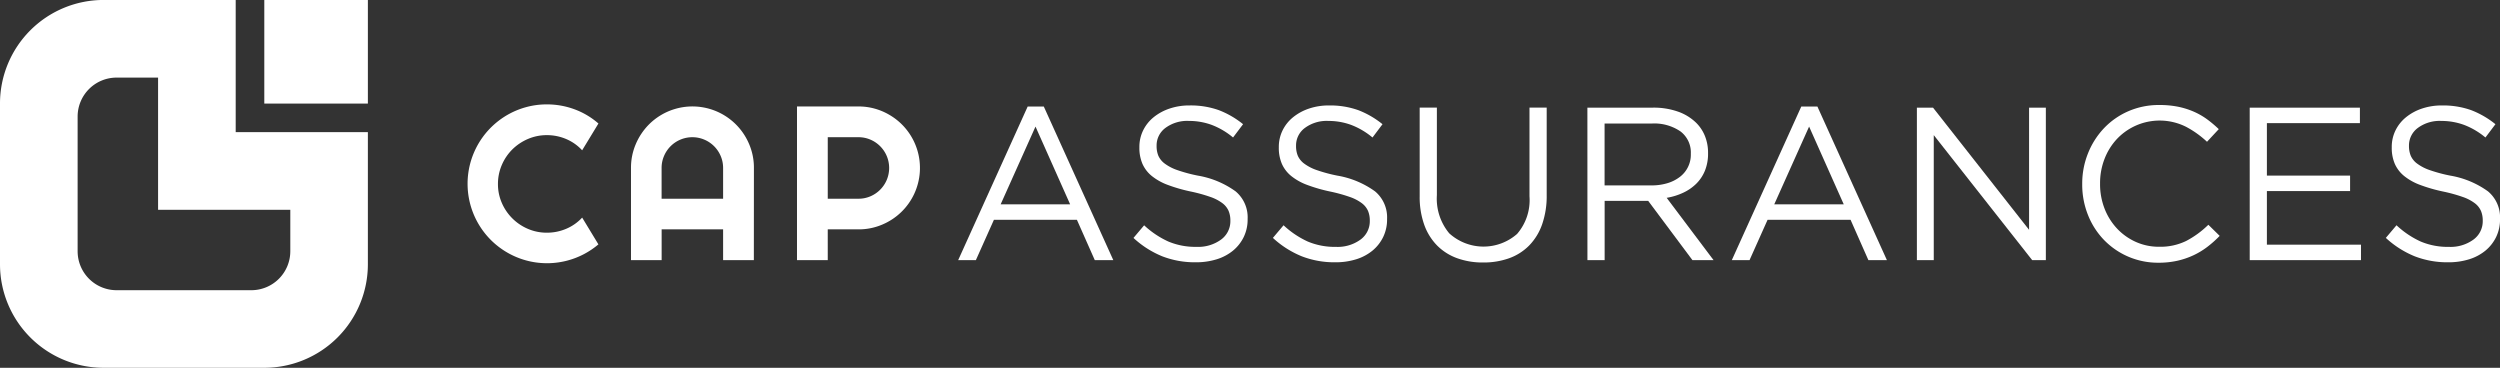
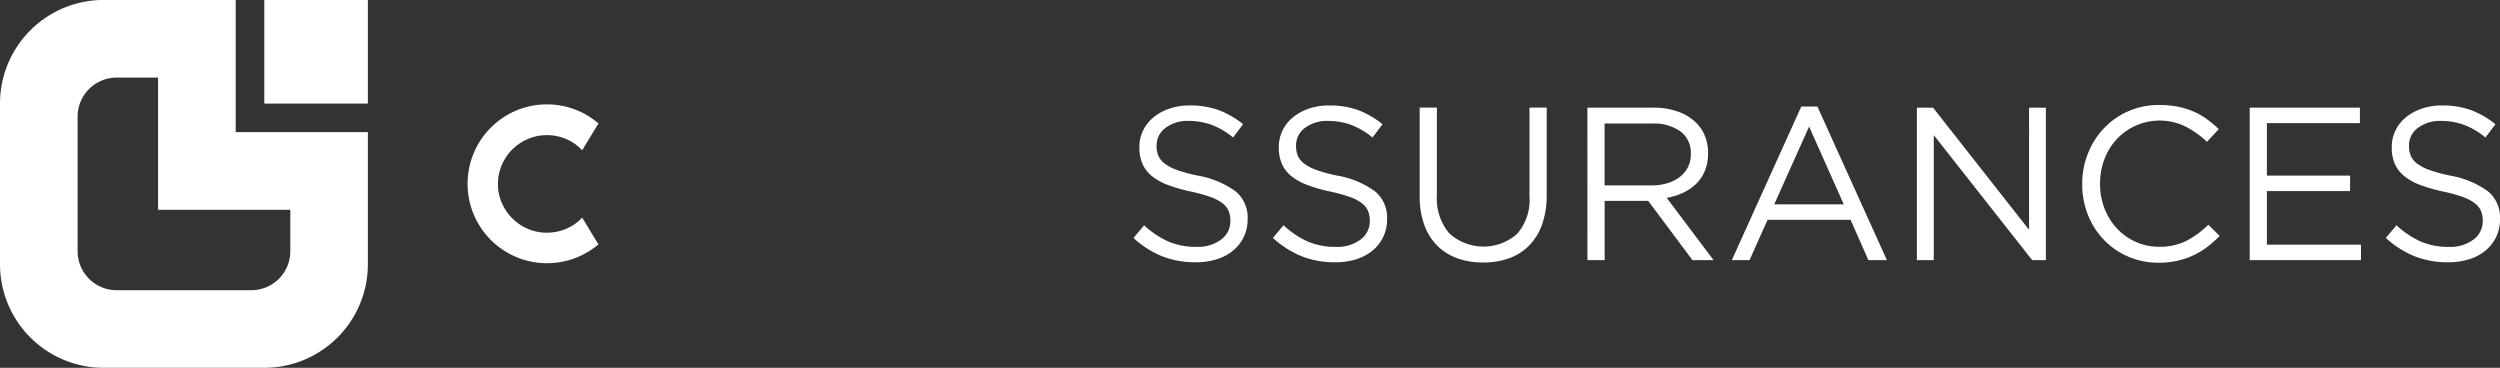
<svg xmlns="http://www.w3.org/2000/svg" width="266.694" height="39.236" viewBox="0 0 266.694 39.236">
  <rect x="0" y="0" width="266.694" height="39.236" fill="#333333" stroke="none" />
  <g id="Groupe_409" data-name="Groupe 409" transform="translate(-2090 -4855.633)">
    <g id="Groupe_53" data-name="Groupe 53" transform="translate(2004 4417.78)">
      <g id="Groupe_695" data-name="Groupe 695" transform="translate(86 437.853)">
        <rect id="Rectangle_96" data-name="Rectangle 96" width="11.049" height="11.049" transform="translate(28.195 0)" fill="#fff" />
        <path id="Tracé_3056" data-name="Tracé 3056" d="M125.244,466.04V451.95h-14.1v-14.1H97.05A11.048,11.048,0,0,0,86,448.9h0V466.04a11.049,11.049,0,0,0,11.049,11.048h17.146A11.049,11.049,0,0,0,125.244,466.04Zm-12.436,2.771H98.439a4.157,4.157,0,0,1-4.158-4.157V450.288a4.158,4.158,0,0,1,4.158-4.157h4.424v14.1h14.106v4.423a4.158,4.158,0,0,1-4.159,4.157h0Z" transform="translate(-86 -437.853)" fill="#fff" />
      </g>
      <g id="Groupe_698" data-name="Groupe 698" transform="translate(135.859 448.985)">
        <g id="Groupe_696" data-name="Groupe 696" transform="translate(0 0)">
          <path id="Tracé_3057" data-name="Tracé 3057" d="M257.926,488.056a8.475,8.475,0,1,1-7.74-14.632,8.282,8.282,0,0,1,2.246-.3,8.468,8.468,0,0,1,2.937.521,8.142,8.142,0,0,1,2.56,1.519l-1.738,2.858a4.912,4.912,0,0,0-1.7-1.2,5.214,5.214,0,0,0-2.058-.417,5.051,5.051,0,0,0-2.034.412,5.358,5.358,0,0,0-1.658,1.114,5.22,5.22,0,0,0-1.12,1.658,5.069,5.069,0,0,0-.411,2.025,4.985,4.985,0,0,0,.411,2.017A5.283,5.283,0,0,0,250.4,486.4a5.052,5.052,0,0,0,2.034.411,5.208,5.208,0,0,0,2.058-.417,4.909,4.909,0,0,0,1.7-1.194Z" transform="translate(-243.948 -473.12)" fill="#fff" />
-           <path id="Tracé_3058" data-name="Tracé 3058" d="M312.337,490.224h-3.28v-3.281H302.5v3.281h-3.269v-9.831a6.4,6.4,0,0,1,.515-2.555,6.682,6.682,0,0,1,1.4-2.086,6.56,6.56,0,0,1,10.683,2.086,6.4,6.4,0,0,1,.515,2.555Zm-3.28-6.55v-3.281a3.2,3.2,0,0,0-.257-1.274,3.281,3.281,0,0,0-6.047,0,3.2,3.2,0,0,0-.257,1.274v3.281Z" transform="translate(-281.777 -473.607)" fill="#fff" />
-           <path id="Tracé_3059" data-name="Tracé 3059" d="M358.62,490.224h-3.281V473.832H361.9a6.386,6.386,0,0,1,1.738.234,6.541,6.541,0,0,1,1.561.663,6.55,6.55,0,0,1-.755,11.7,6.365,6.365,0,0,1-2.544.514h-3.281Zm0-13.111v6.561H361.9a3.159,3.159,0,0,0,1.269-.257,3.285,3.285,0,0,0,0-6.047,3.159,3.159,0,0,0-1.269-.257Z" transform="translate(-320.176 -473.607)" fill="#fff" />
        </g>
        <g id="Groupe_697" data-name="Groupe 697" transform="translate(52.358 0.069)">
-           <path id="Tracé_3060" data-name="Tracé 3060" d="M417.223,473.864h1.722l7.412,16.38h-1.975l-1.906-4.3h-8.852l-1.924,4.3h-1.888Zm4.53,10.43L418.059,476l-3.718,8.295Z" transform="translate(-409.811 -473.698)" fill="#fff" />
          <path id="Tracé_3061" data-name="Tracé 3061" d="M475.7,490.223a9.615,9.615,0,0,1-3.567-.635,10.188,10.188,0,0,1-3.078-1.963l1.138-1.348a9.57,9.57,0,0,0,2.579,1.73,7.407,7.407,0,0,0,3,.569,4.14,4.14,0,0,0,2.633-.779,2.42,2.42,0,0,0,.987-1.987v-.046a2.635,2.635,0,0,0-.186-1.013,2.08,2.08,0,0,0-.652-.825,4.639,4.639,0,0,0-1.292-.673,16.565,16.565,0,0,0-2.107-.581,16.887,16.887,0,0,1-2.431-.7,6.062,6.062,0,0,1-1.712-.953,3.5,3.5,0,0,1-1-1.3,4.3,4.3,0,0,1-.326-1.743v-.046a3.981,3.981,0,0,1,.395-1.766,4.155,4.155,0,0,1,1.114-1.406,5.429,5.429,0,0,1,1.7-.929,6.5,6.5,0,0,1,2.137-.337,8.914,8.914,0,0,1,3.125.5,9.524,9.524,0,0,1,2.59,1.5l-1.069,1.418a7.95,7.95,0,0,0-2.289-1.348,6.989,6.989,0,0,0-2.405-.418,3.9,3.9,0,0,0-2.532.755,2.321,2.321,0,0,0-.93,1.87v.047a2.7,2.7,0,0,0,.185,1.034,2.1,2.1,0,0,0,.674.837,4.939,4.939,0,0,0,1.348.7,16.15,16.15,0,0,0,2.207.593,9.6,9.6,0,0,1,4.008,1.673,3.6,3.6,0,0,1,1.289,2.928v.046a4.267,4.267,0,0,1-.413,1.894,4.346,4.346,0,0,1-1.138,1.452,5.132,5.132,0,0,1-1.748.93A7.343,7.343,0,0,1,475.7,490.223Z" transform="translate(-450.356 -473.444)" fill="#fff" />
          <path id="Tracé_3062" data-name="Tracé 3062" d="M522.807,490.214a9.609,9.609,0,0,1-3.566-.639,10.185,10.185,0,0,1-3.079-1.963l1.138-1.348A9.578,9.578,0,0,0,519.88,488a7.406,7.406,0,0,0,3,.569,4.14,4.14,0,0,0,2.633-.779,2.42,2.42,0,0,0,.987-1.987v-.046a2.64,2.64,0,0,0-.186-1.013,2.079,2.079,0,0,0-.652-.824,4.651,4.651,0,0,0-1.292-.674,16.6,16.6,0,0,0-2.108-.581,16.888,16.888,0,0,1-2.431-.7,6.057,6.057,0,0,1-1.711-.953,3.5,3.5,0,0,1-1-1.3,4.3,4.3,0,0,1-.326-1.743v-.047a3.986,3.986,0,0,1,.395-1.766,4.15,4.15,0,0,1,1.114-1.405,5.437,5.437,0,0,1,1.7-.93,6.51,6.51,0,0,1,2.138-.337,8.912,8.912,0,0,1,3.125.5,9.508,9.508,0,0,1,2.59,1.5l-1.068,1.418a7.95,7.95,0,0,0-2.289-1.348,6.989,6.989,0,0,0-2.405-.418,3.9,3.9,0,0,0-2.532.756,2.319,2.319,0,0,0-.93,1.87v.046a2.7,2.7,0,0,0,.185,1.034,2.1,2.1,0,0,0,.673.836,4.94,4.94,0,0,0,1.348.7,16.16,16.16,0,0,0,2.207.593,9.6,9.6,0,0,1,4.008,1.673,3.6,3.6,0,0,1,1.29,2.928v.047a4.274,4.274,0,0,1-.413,1.894,4.351,4.351,0,0,1-1.138,1.452,5.131,5.131,0,0,1-1.748.93A7.337,7.337,0,0,1,522.807,490.214Z" transform="translate(-482.59 -473.435)" fill="#fff" />
          <path id="Tracé_3063" data-name="Tracé 3063" d="M572.527,490.749a7.992,7.992,0,0,1-2.754-.453,5.774,5.774,0,0,1-2.138-1.348,6.03,6.03,0,0,1-1.382-2.219,8.776,8.776,0,0,1-.488-3.044v-9.457H567.6v9.34a5.772,5.772,0,0,0,1.316,4.066,5.428,5.428,0,0,0,7.238.07,5.515,5.515,0,0,0,1.325-4.019v-9.457h1.835v9.317a9.2,9.2,0,0,1-.488,3.139,6.117,6.117,0,0,1-1.382,2.253,5.707,5.707,0,0,1-2.138,1.359A8.057,8.057,0,0,1,572.527,490.749Z" transform="translate(-516.534 -473.948)" fill="#fff" />
          <path id="Tracé_3064" data-name="Tracé 3064" d="M622.444,474.231h6.993a7.776,7.776,0,0,1,2.684.429,5.251,5.251,0,0,1,1.94,1.2,4.18,4.18,0,0,1,.93,1.418,4.778,4.778,0,0,1,.325,1.788v.047a4.821,4.821,0,0,1-.325,1.823,4.173,4.173,0,0,1-.917,1.395,4.967,4.967,0,0,1-1.406.975,6.8,6.8,0,0,1-1.766.546l5,6.645h-2.253l-4.717-6.32h-4.648v6.32h-1.835Zm6.843,8.295a5.775,5.775,0,0,0,1.677-.232,4.086,4.086,0,0,0,1.327-.662,2.972,2.972,0,0,0,1.188-2.452v-.046a2.816,2.816,0,0,0-1.095-2.359,4.921,4.921,0,0,0-3.074-.848h-5.032v6.6Z" transform="translate(-555.322 -473.949)" fill="#fff" />
          <path id="Tracé_3065" data-name="Tracé 3065" d="M678.653,473.864h1.722l7.412,16.38h-1.975l-1.9-4.3h-8.852l-1.924,4.3h-1.89Zm4.531,10.43L679.489,476l-3.718,8.295Z" transform="translate(-588.715 -473.698)" fill="#fff" />
          <path id="Tracé_3066" data-name="Tracé 3066" d="M733.8,474.233h1.722l10.246,13.034V474.233h1.789V490.5H746.1l-10.5-13.336V490.5H733.8Z" transform="translate(-631.528 -473.951)" fill="#fff" />
          <path id="Tracé_3067" data-name="Tracé 3067" d="M797.819,490.165a8,8,0,0,1-5.832-2.43,8.115,8.115,0,0,1-1.707-2.66,8.7,8.7,0,0,1-.616-3.276v-.046a8.633,8.633,0,0,1,.616-3.253,8.391,8.391,0,0,1,1.707-2.684,7.954,7.954,0,0,1,2.6-1.813,8.123,8.123,0,0,1,3.3-.662,9.918,9.918,0,0,1,2.01.185,8.367,8.367,0,0,1,1.661.522,7.515,7.515,0,0,1,1.418.81,12.382,12.382,0,0,1,1.255,1.057l-1.255,1.348a10.277,10.277,0,0,0-2.242-1.6,6.273,6.273,0,0,0-7.365,1.3,6.554,6.554,0,0,0-1.325,2.127,7.112,7.112,0,0,0-.476,2.613v.047a7.176,7.176,0,0,0,.476,2.633,6.568,6.568,0,0,0,1.325,2.127,6.241,6.241,0,0,0,2,1.429,5.966,5.966,0,0,0,2.5.523,6.283,6.283,0,0,0,2.881-.616,10.035,10.035,0,0,0,2.37-1.73l1.208,1.185a11.554,11.554,0,0,1-1.317,1.174,8.123,8.123,0,0,1-1.475.894,8.426,8.426,0,0,1-1.7.581A9.01,9.01,0,0,1,797.819,490.165Z" transform="translate(-669.755 -473.34)" fill="#fff" />
          <path id="Tracé_3068" data-name="Tracé 3068" d="M846.266,474.233h11.756v1.65H848.1v5.6h8.875v1.649H848.1v5.716h10.038V490.5h-11.87Z" transform="translate(-708.49 -473.951)" fill="#fff" />
          <path id="Tracé_3069" data-name="Tracé 3069" d="M898.913,490.214a9.6,9.6,0,0,1-3.565-.639,10.185,10.185,0,0,1-3.079-1.963l1.138-1.348A9.576,9.576,0,0,0,895.987,488a7.405,7.405,0,0,0,3,.569,4.14,4.14,0,0,0,2.633-.779,2.422,2.422,0,0,0,.987-1.987v-.046a2.645,2.645,0,0,0-.186-1.013,2.079,2.079,0,0,0-.652-.824,4.637,4.637,0,0,0-1.292-.674,16.585,16.585,0,0,0-2.108-.581,16.871,16.871,0,0,1-2.43-.7,6.072,6.072,0,0,1-1.713-.953,3.51,3.51,0,0,1-1-1.3,4.312,4.312,0,0,1-.326-1.743v-.047a3.991,3.991,0,0,1,.395-1.766,4.166,4.166,0,0,1,1.114-1.405,5.435,5.435,0,0,1,1.7-.93,6.51,6.51,0,0,1,2.138-.337,8.914,8.914,0,0,1,3.125.5,9.534,9.534,0,0,1,2.59,1.5l-1.068,1.418a7.951,7.951,0,0,0-2.289-1.348,6.989,6.989,0,0,0-2.405-.418,3.9,3.9,0,0,0-2.532.756,2.32,2.32,0,0,0-.93,1.87v.046a2.7,2.7,0,0,0,.187,1.034,2.089,2.089,0,0,0,.673.836,4.931,4.931,0,0,0,1.348.7,16.158,16.158,0,0,0,2.208.593,9.6,9.6,0,0,1,4.008,1.673,3.6,3.6,0,0,1,1.289,2.928v.047a4.273,4.273,0,0,1-.413,1.894,4.341,4.341,0,0,1-1.138,1.452,5.123,5.123,0,0,1-1.748.93A7.331,7.331,0,0,1,898.913,490.214Z" transform="translate(-739.971 -473.435)" fill="#fff" />
        </g>
      </g>
    </g>
  </g>
</svg>